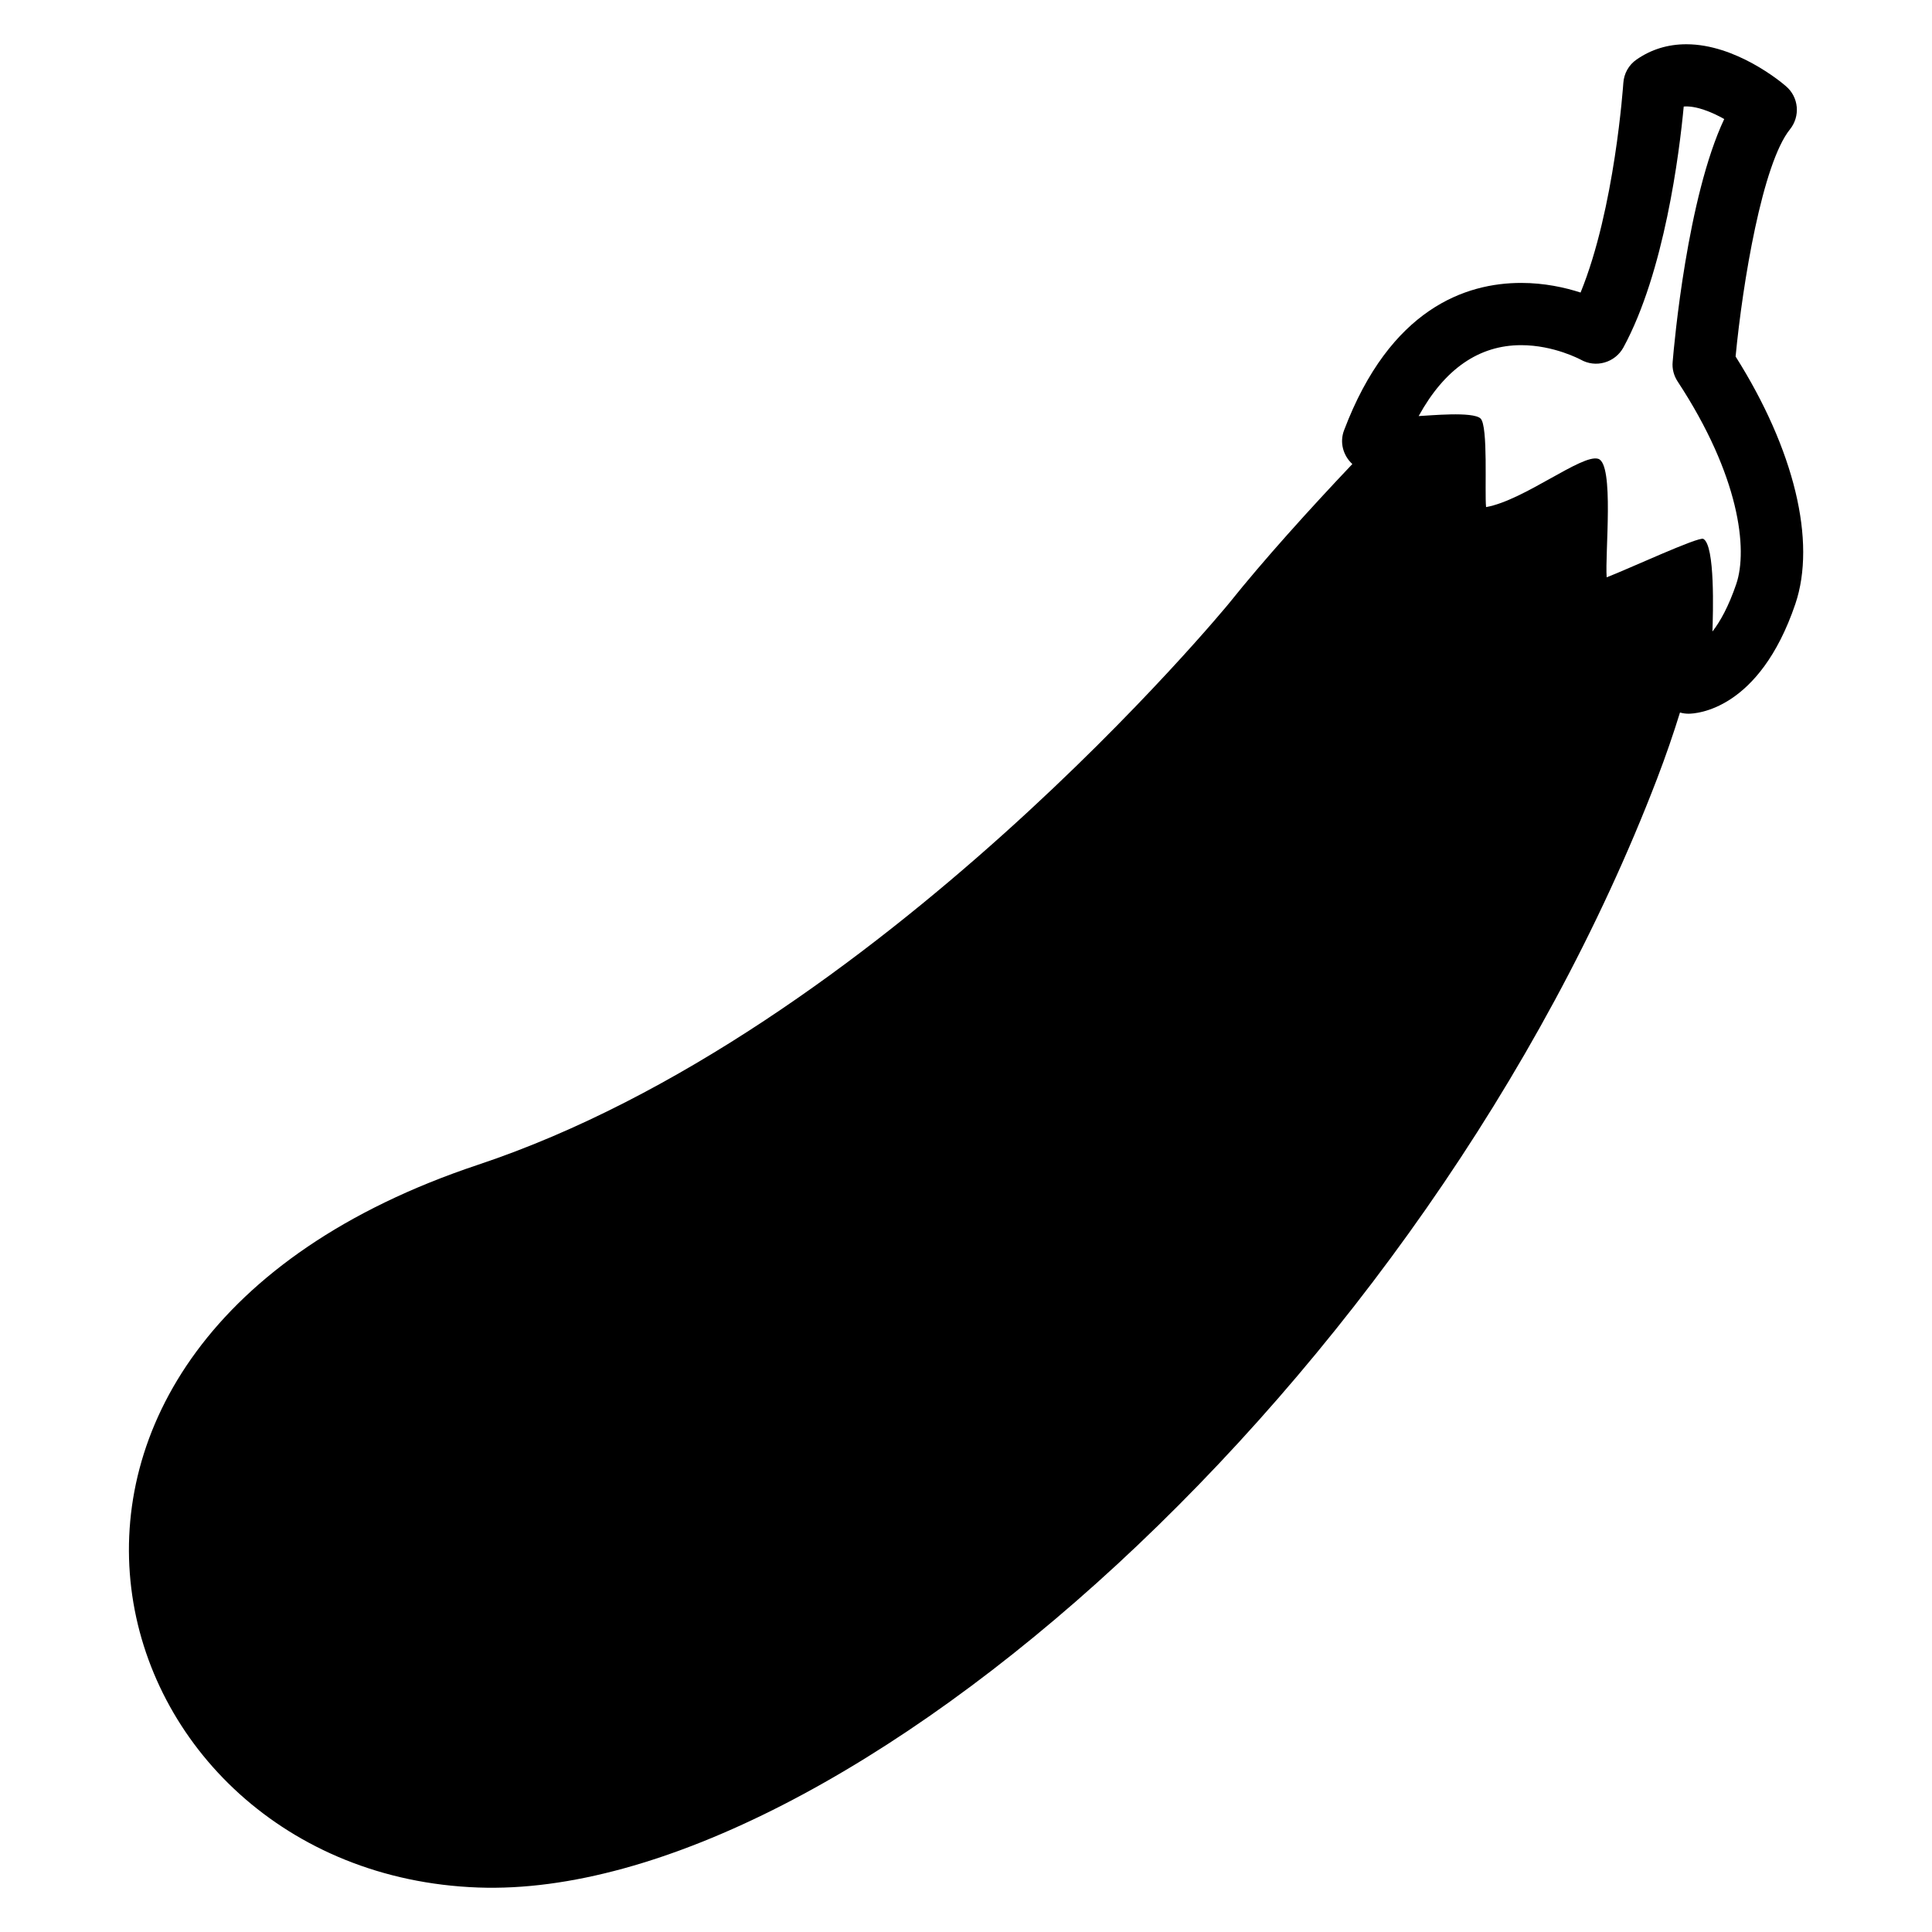
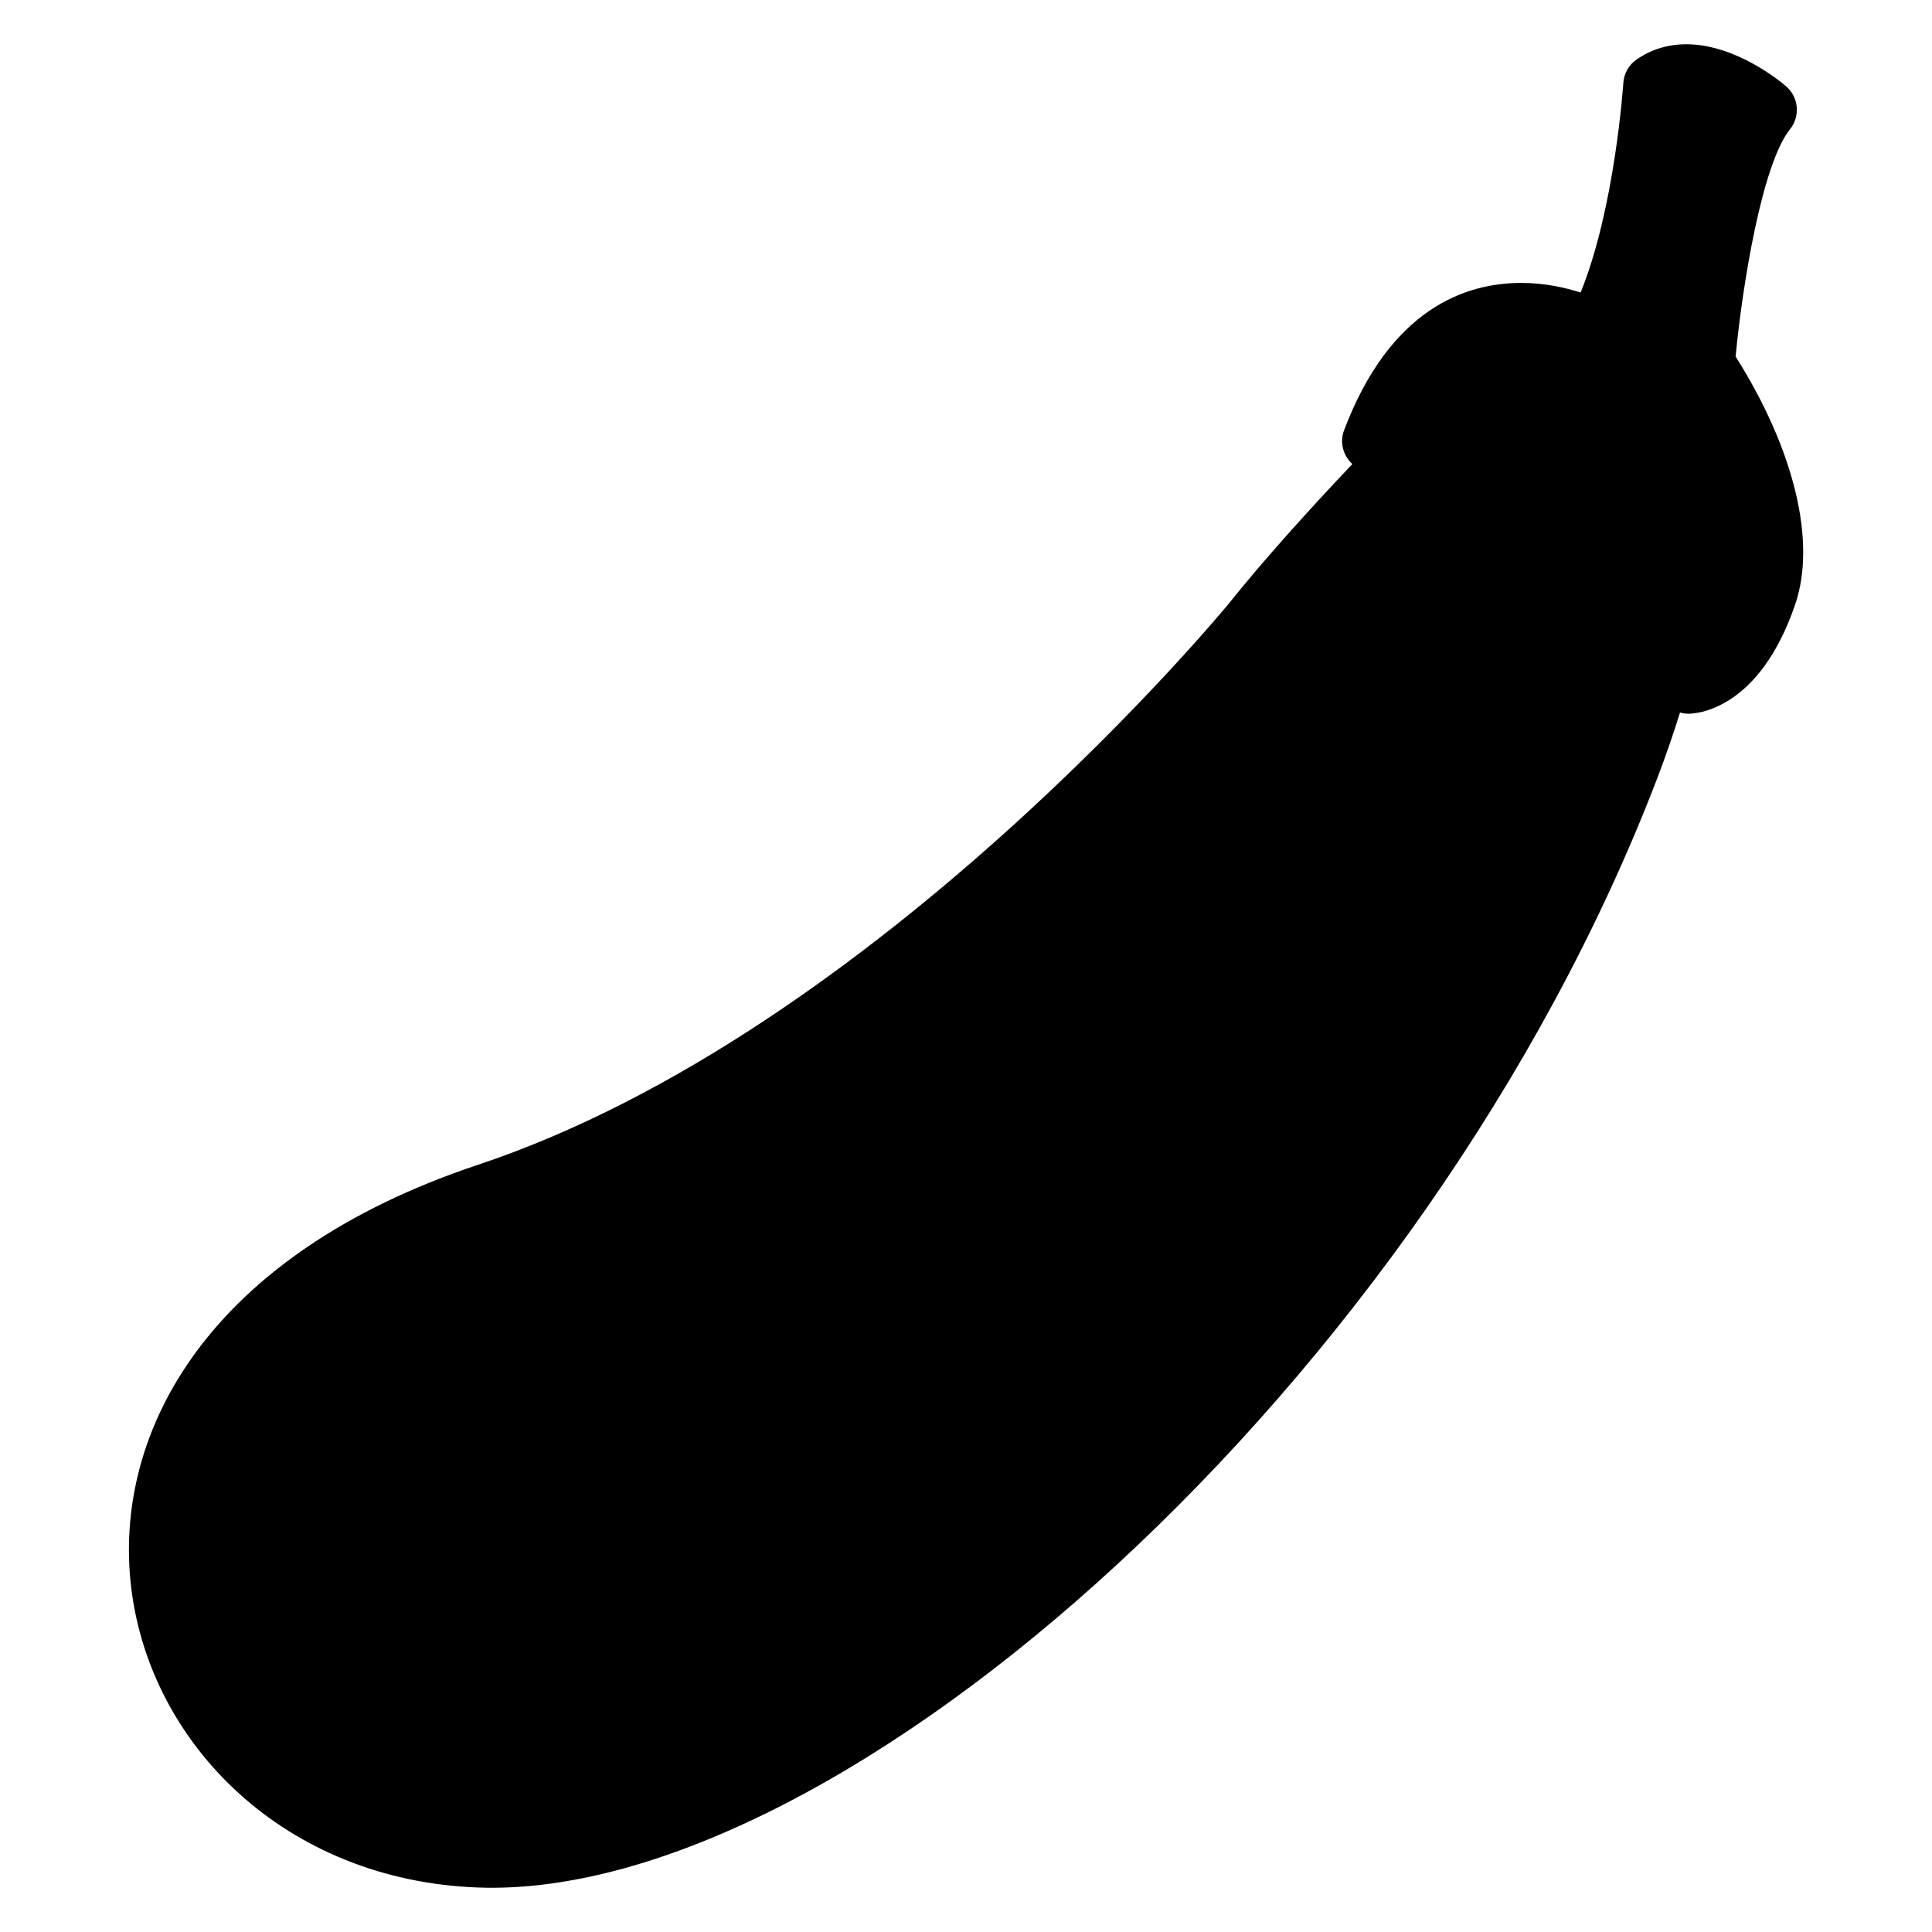
<svg xmlns="http://www.w3.org/2000/svg" fill="#000000" width="800px" height="800px" version="1.1" viewBox="144 144 512 512">
-   <path d="m603.95 238.49c1.879-19.664 7.129-51.176 14.398-60.199 2.809-3.496 2.352-8.535-1.039-11.434-1.312-1.16-13.328-11.129-26.41-11.129-4.887 0-9.328 1.359-13.207 4.062-2.062 1.418-3.344 3.723-3.496 6.242-0.031 0.352-2.231 33.234-11.328 55.496-4.137-1.344-9.602-2.551-15.738-2.551-14.672 0-34.703 6.762-46.93 39.023-1.25 3.25-0.246 6.746 2.184 8.977-11.359 11.984-23.434 25.344-32.688 36.914 0 0-93.008 113.45-199 148.78-142.82 47.602-102.27 187.81 0 191.54 96.395 3.512 251.07-133.89 312.44-293.83 2.352-6.152 4.352-11.984 6.078-17.559 0.719 0.215 1.496 0.32 2.258 0.32 1.91 0 18.703-0.809 28.305-29.066 5.629-16.594-0.277-40.961-15.82-65.586zm0.184 60.262c-2.031 5.969-4.258 9.953-6.32 12.609 0.152-4.719 0.75-22.84-2.414-24.551-1.25-0.672-20.09 8.078-25.617 10.184-0.473-6.258 2.062-30.031-2.231-31.402-4.258-1.375-19.68 11.023-29.727 12.793-0.414-3.969 0.594-21.543-1.465-23.48-2.062-1.922-13.574-0.762-16.398-0.641 6.856-12.488 15.984-18.793 27.16-18.793 8.734 0 15.738 3.832 15.77 3.832 1.938 1.098 4.199 1.375 6.32 0.762 2.152-0.609 3.938-2.047 5.008-3.984 10.855-19.969 14.824-51.465 15.984-63.848 3.191-0.273 7.418 1.434 10.734 3.312-9.754 20.672-13.266 59.418-13.664 64.336-0.184 1.832 0.305 3.664 1.312 5.207 16.449 25.035 18.645 44.562 15.547 53.664z" />
+   <path d="m603.95 238.49c1.879-19.664 7.129-51.176 14.398-60.199 2.809-3.496 2.352-8.535-1.039-11.434-1.312-1.16-13.328-11.129-26.41-11.129-4.887 0-9.328 1.359-13.207 4.062-2.062 1.418-3.344 3.723-3.496 6.242-0.031 0.352-2.231 33.234-11.328 55.496-4.137-1.344-9.602-2.551-15.738-2.551-14.672 0-34.703 6.762-46.93 39.023-1.25 3.25-0.246 6.746 2.184 8.977-11.359 11.984-23.434 25.344-32.688 36.914 0 0-93.008 113.45-199 148.78-142.82 47.602-102.27 187.81 0 191.54 96.395 3.512 251.07-133.89 312.44-293.83 2.352-6.152 4.352-11.984 6.078-17.559 0.719 0.215 1.496 0.32 2.258 0.32 1.91 0 18.703-0.809 28.305-29.066 5.629-16.594-0.277-40.961-15.82-65.586zm0.184 60.262z" />
</svg>